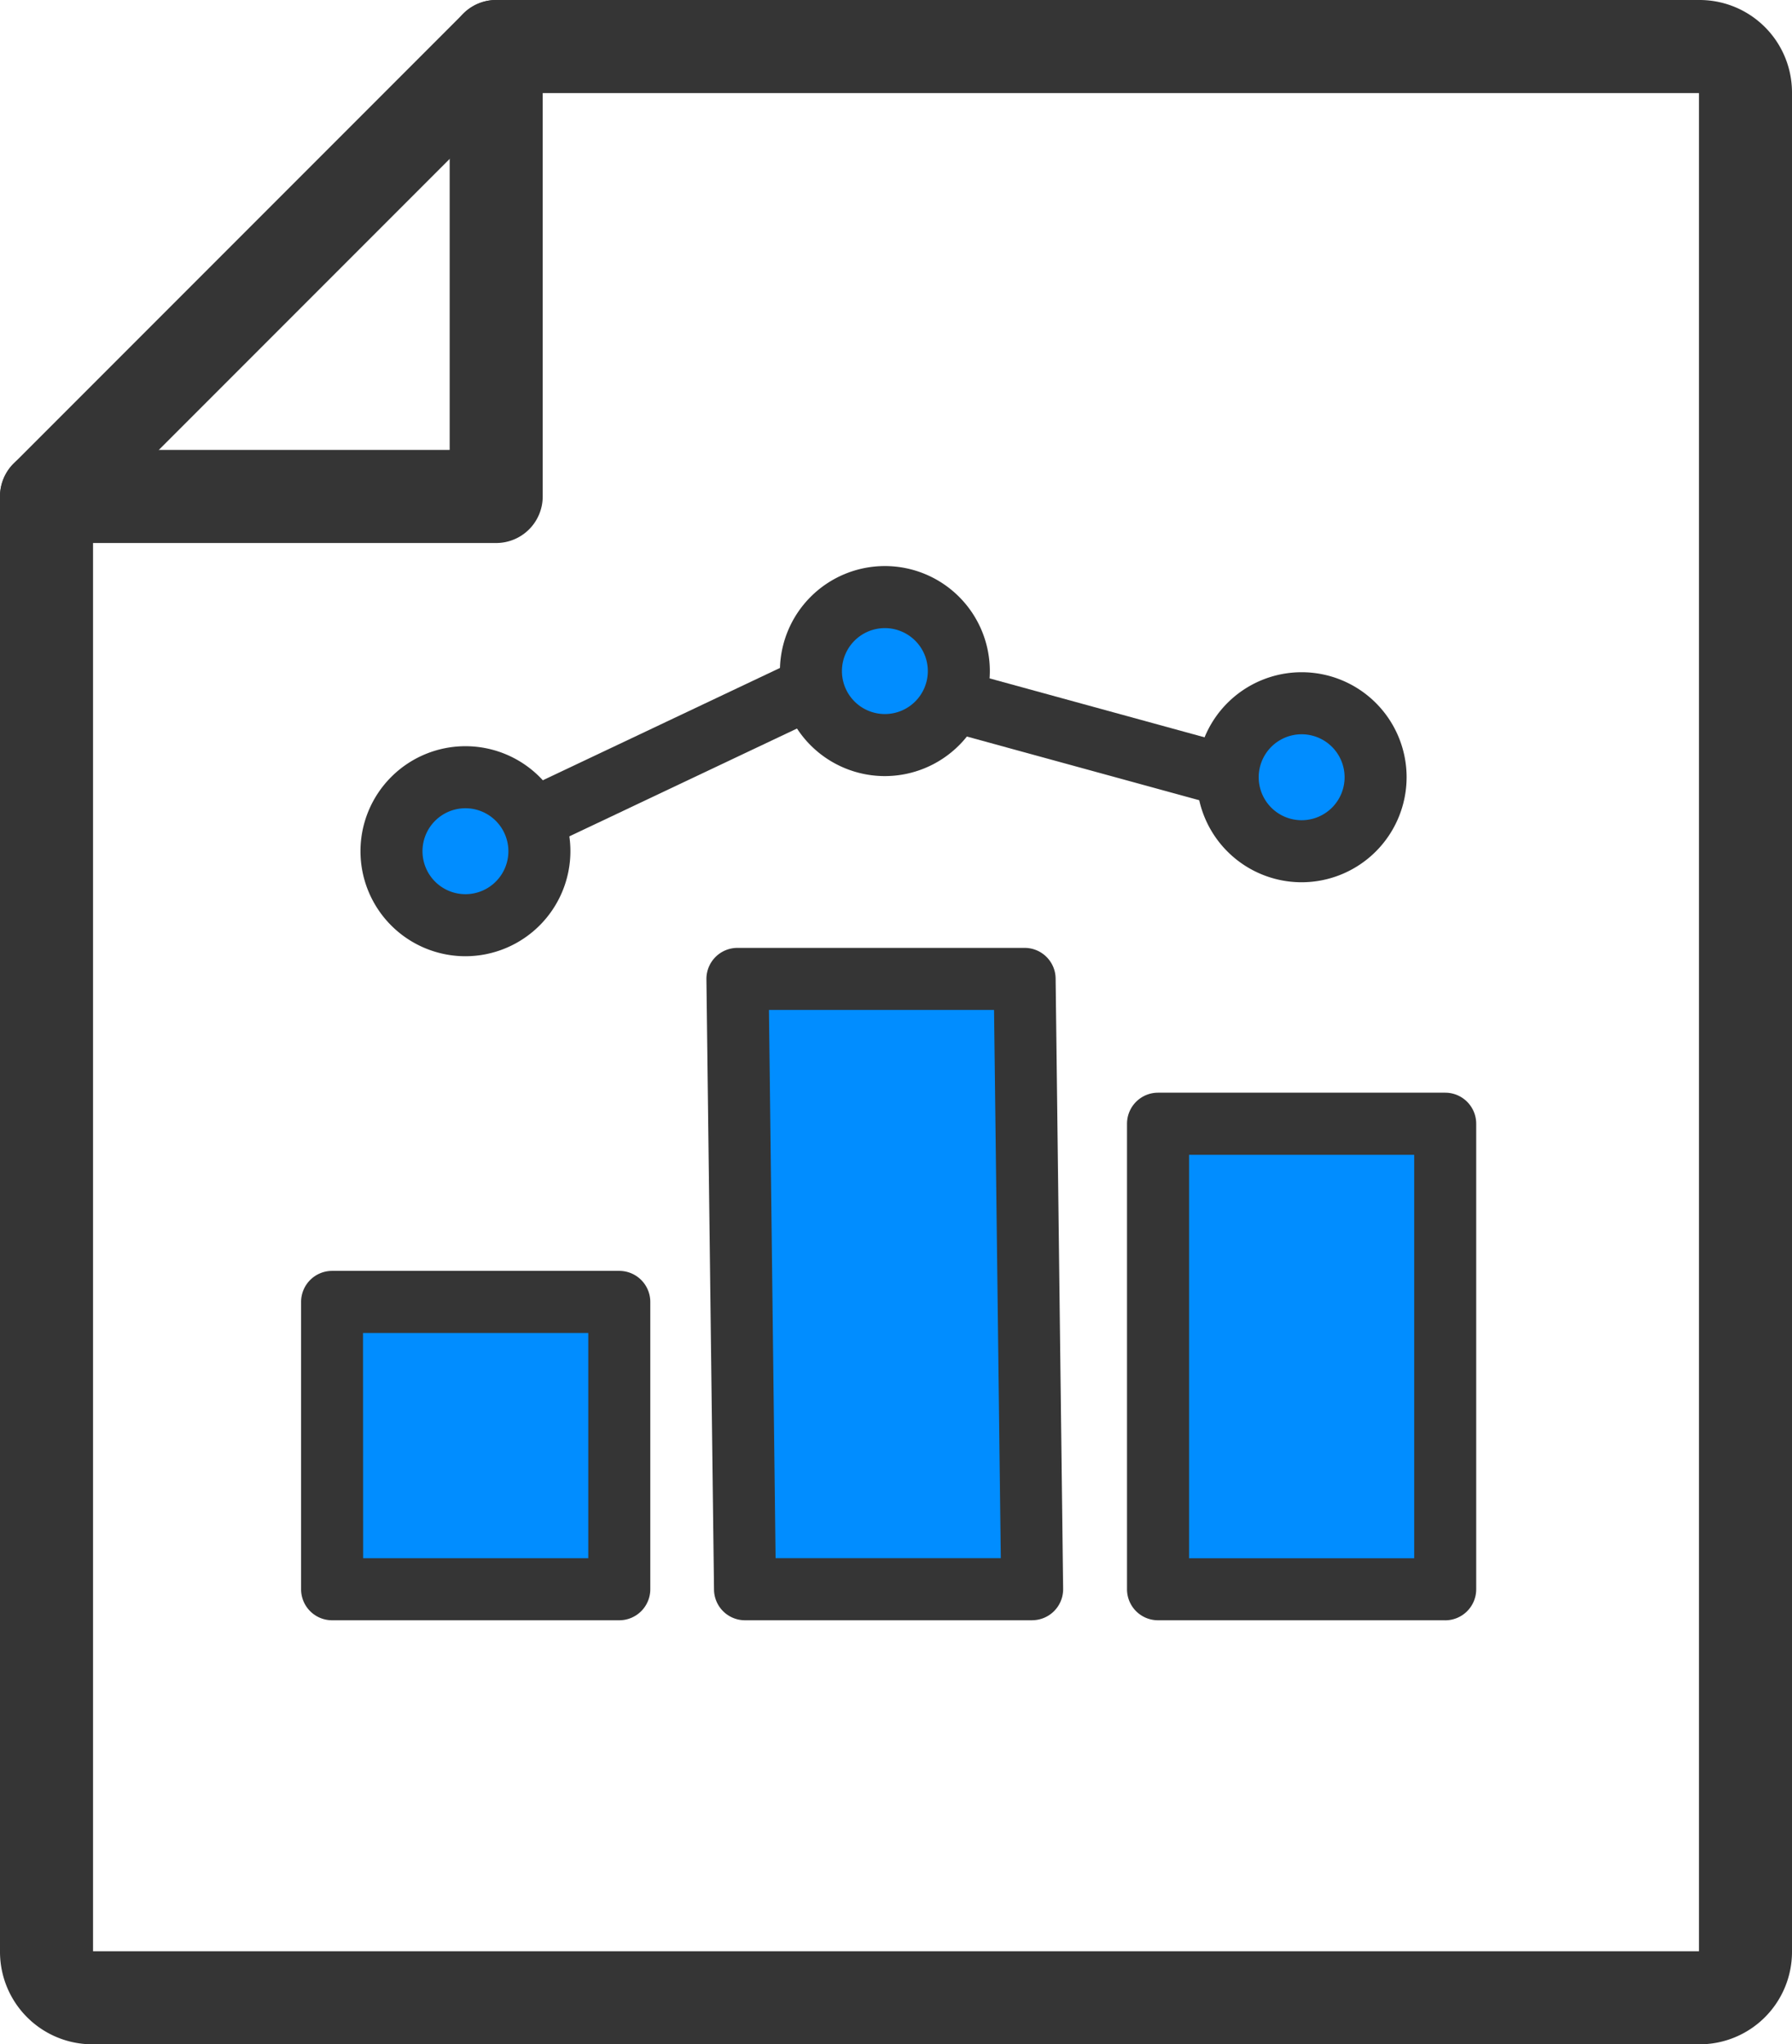
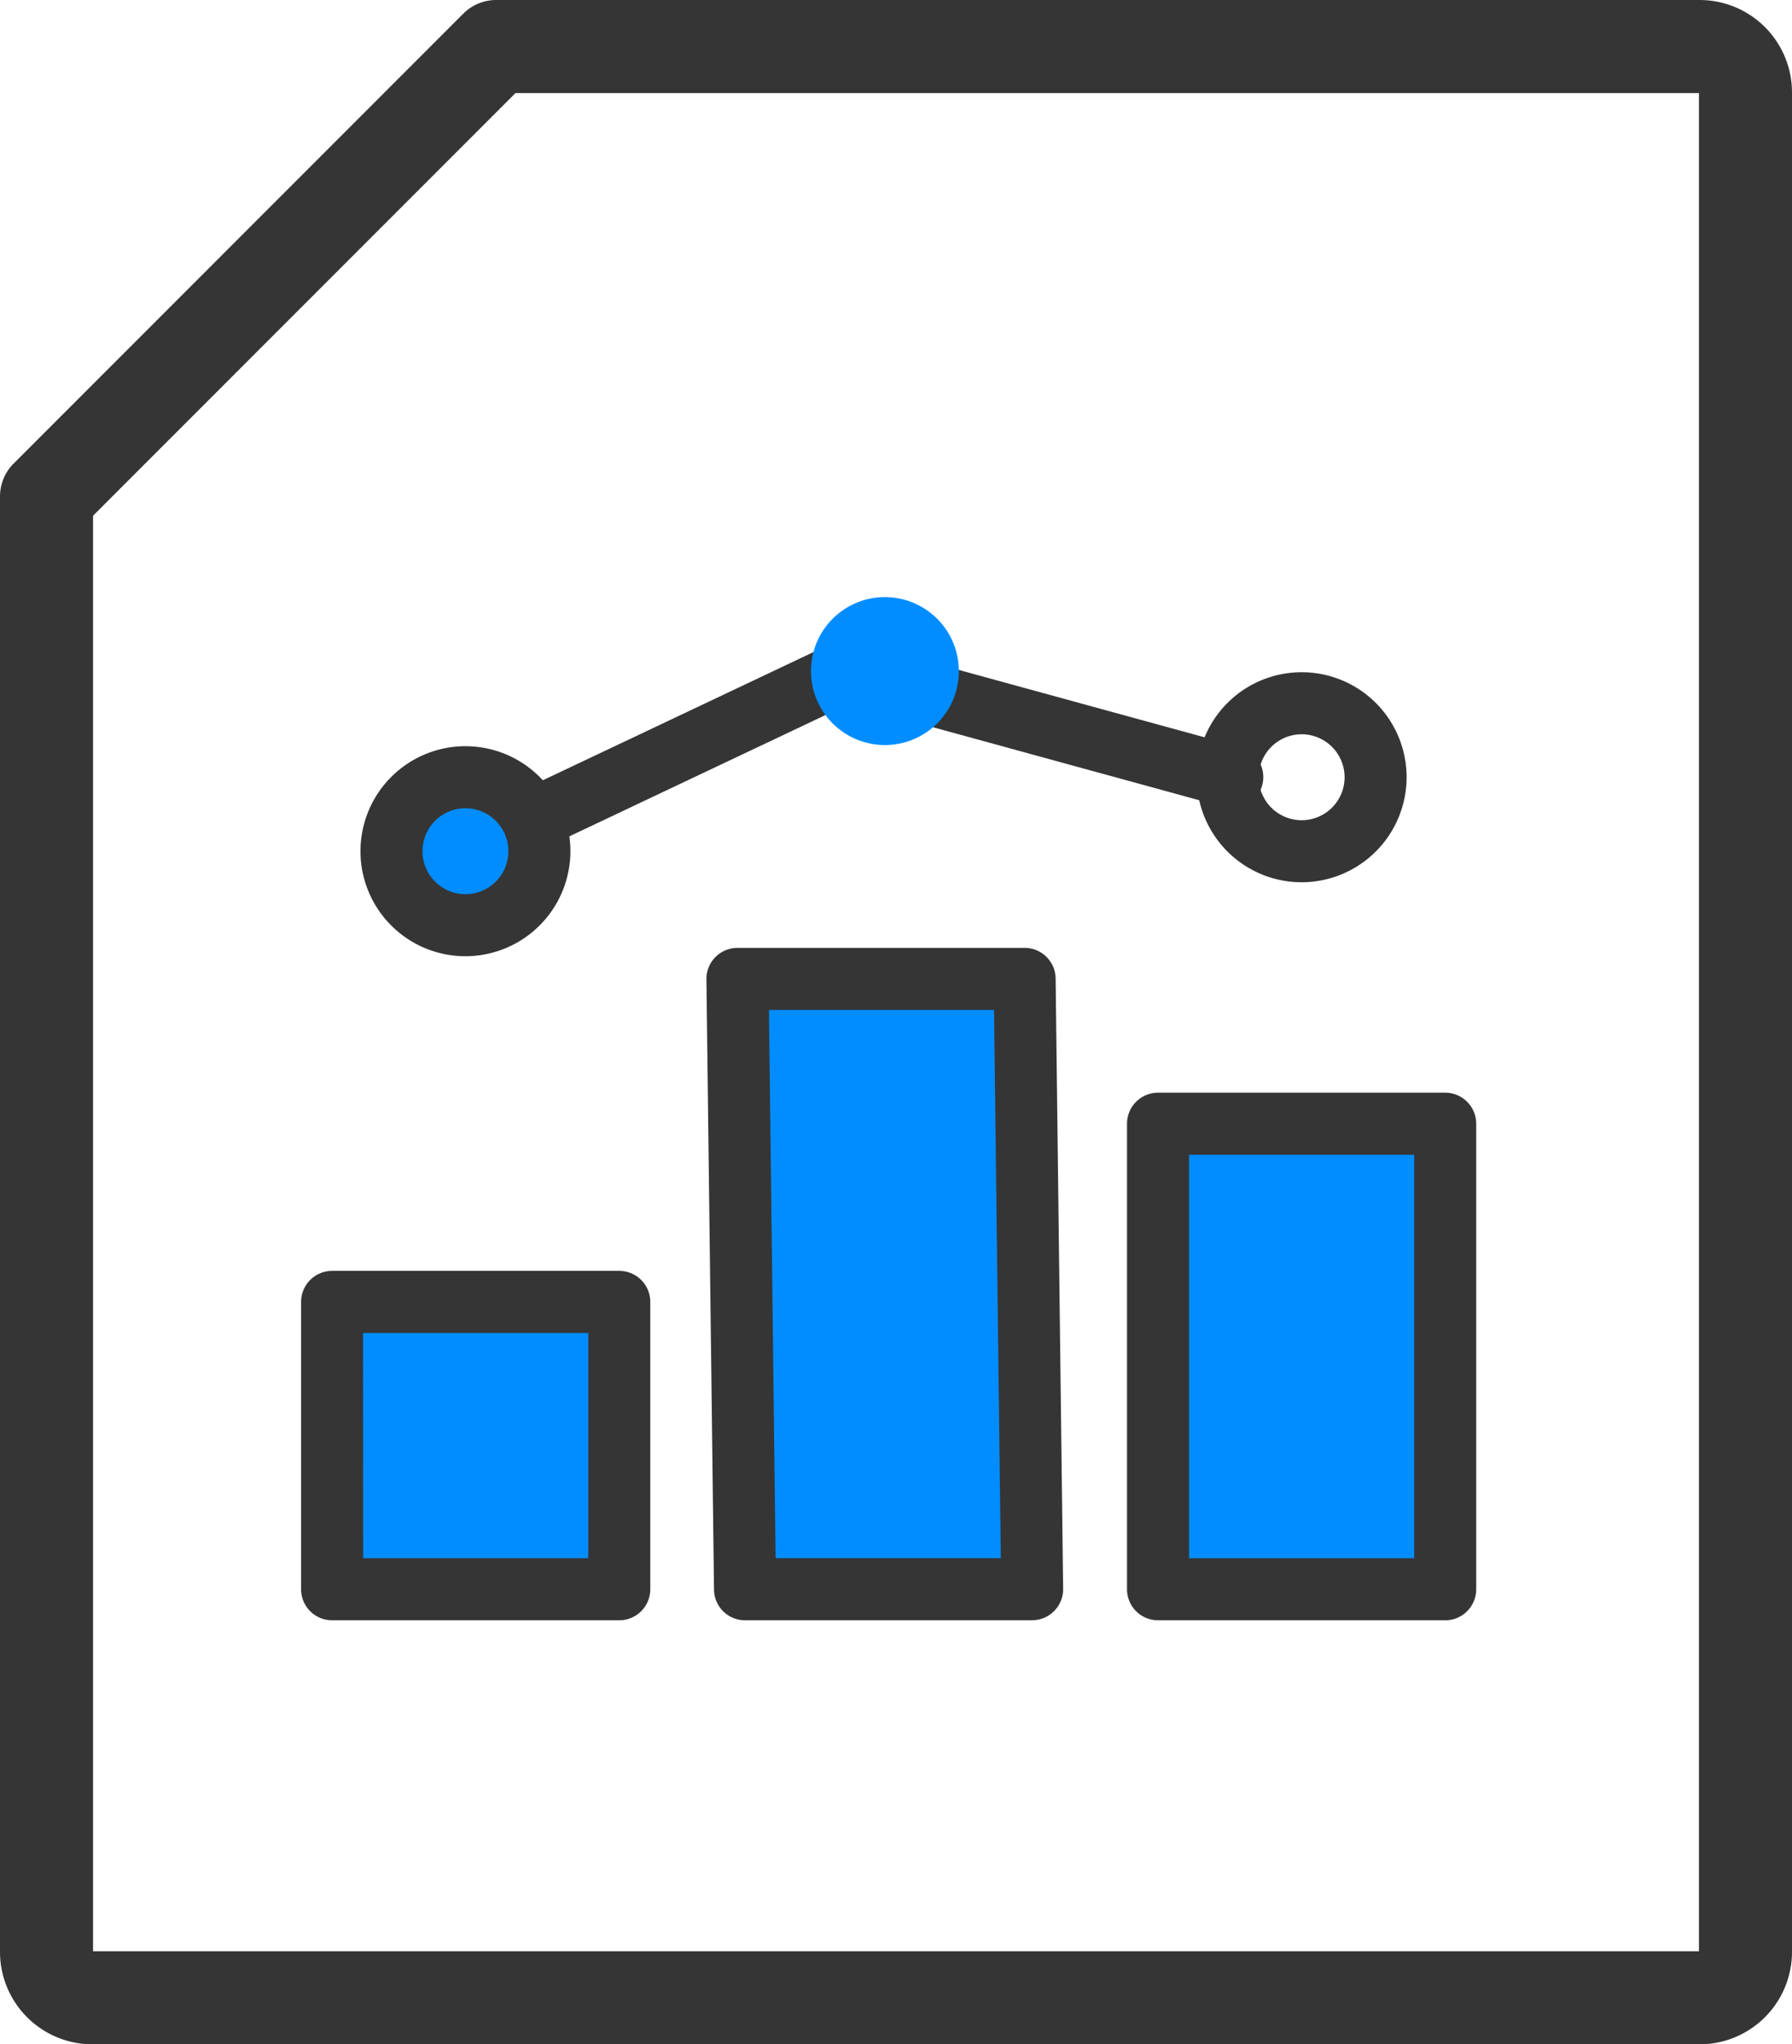
<svg xmlns="http://www.w3.org/2000/svg" width="45.108" height="51.431" viewBox="0 0 45.108 51.431">
  <defs>
    <clipPath id="a">
      <rect width="45.108" height="51.431" fill="none" />
    </clipPath>
  </defs>
  <g clip-path="url(#a)">
    <path d="M42.784,51.431H2.324A2.327,2.327,0,0,1,0,49.107V12.49a1.172,1.172,0,0,1,.343-.828L11.662.343A1.17,1.17,0,0,1,12.49,0H42.784a2.327,2.327,0,0,1,2.324,2.324V49.107a2.327,2.327,0,0,1-2.324,2.324M2.342,49.089H42.766V2.342H12.975L2.342,12.975Z" fill="#353535" />
-     <path d="M12.491,13.661H1.172a1.171,1.171,0,0,1,0-2.342H11.32V1.171a1.171,1.171,0,1,1,2.342,0V12.49a1.171,1.171,0,0,1-1.171,1.171" transform="translate(-0.001)" fill="#353535" />
    <rect width="7.228" height="7.228" transform="translate(8.358 32.754)" fill="#018dff" />
    <path d="M46.226,170.054H39a.78.78,0,0,1-.781-.781v-7.228a.781.781,0,0,1,.781-.781h7.228a.781.781,0,0,1,.781.781v7.228a.781.781,0,0,1-.781.781m-6.447-1.561h5.667v-5.667H39.778Z" transform="translate(-30.64 -129.291)" fill="#353535" />
    <path d="M101.057,139.57H93.829l-.189-15.354h7.228Z" transform="translate(-75.075 -99.588)" fill="#018dff" />
    <path d="M97.9,137.195H90.672a.78.78,0,0,1-.781-.771L89.7,121.069a.781.781,0,0,1,.781-.79h7.228a.78.78,0,0,1,.781.771l.189,15.354a.781.781,0,0,1-.781.79m-6.457-1.561H97.11l-.17-13.793H91.274Z" transform="translate(-71.918 -96.432)" fill="#353535" />
    <rect width="7.228" height="11.712" transform="translate(29.151 28.27)" fill="#018dff" />
    <path d="M151.1,151.924h-7.228a.78.78,0,0,1-.781-.781V139.432a.781.781,0,0,1,.781-.781H151.1a.781.781,0,0,1,.781.781v11.712a.781.781,0,0,1-.781.781m-6.447-1.561h5.667v-10.15h-5.667Z" transform="translate(-114.722 -111.161)" fill="#353535" />
    <path d="M55.934,87.311a.781.781,0,0,1-.335-1.486l9.573-4.532a.779.779,0,0,1,.54-.048l9.748,2.671a.781.781,0,0,1-.413,1.506l-9.469-2.594-9.311,4.408a.777.777,0,0,1-.333.075" transform="translate(-44.218 -65.114)" fill="#353535" />
    <path d="M53.426,100.486a1.861,1.861,0,1,1-1.862-1.862,1.862,1.862,0,0,1,1.862,1.862" transform="translate(-39.849 -79.07)" fill="#018dff" />
    <path d="M48.407,99.971a2.642,2.642,0,1,1,2.642-2.642,2.645,2.645,0,0,1-2.642,2.642m0-3.723a1.081,1.081,0,1,0,1.081,1.081,1.082,1.082,0,0,0-1.081-1.081" transform="translate(-36.691 -75.914)" fill="#353535" />
    <path d="M106.679,77.628a1.861,1.861,0,1,1-1.862-1.862,1.862,1.862,0,0,1,1.862,1.862" transform="translate(-82.543 -60.744)" fill="#018dff" />
-     <path d="M101.66,77.113a2.642,2.642,0,1,1,2.642-2.642,2.645,2.645,0,0,1-2.642,2.642m0-3.723a1.081,1.081,0,1,0,1.081,1.081,1.082,1.082,0,0,0-1.081-1.081" transform="translate(-79.386 -57.588)" fill="#353535" />
-     <path d="M159.593,91.1a1.861,1.861,0,1,1-1.862-1.862,1.862,1.862,0,0,1,1.862,1.862" transform="translate(-124.966 -71.543)" fill="#018dff" />
    <path d="M154.574,90.583a2.642,2.642,0,1,1,2.642-2.642,2.645,2.645,0,0,1-2.642,2.642m0-3.723a1.081,1.081,0,1,0,1.081,1.081,1.082,1.082,0,0,0-1.081-1.081" transform="translate(-121.809 -68.387)" fill="#353535" />
  </g>
</svg>